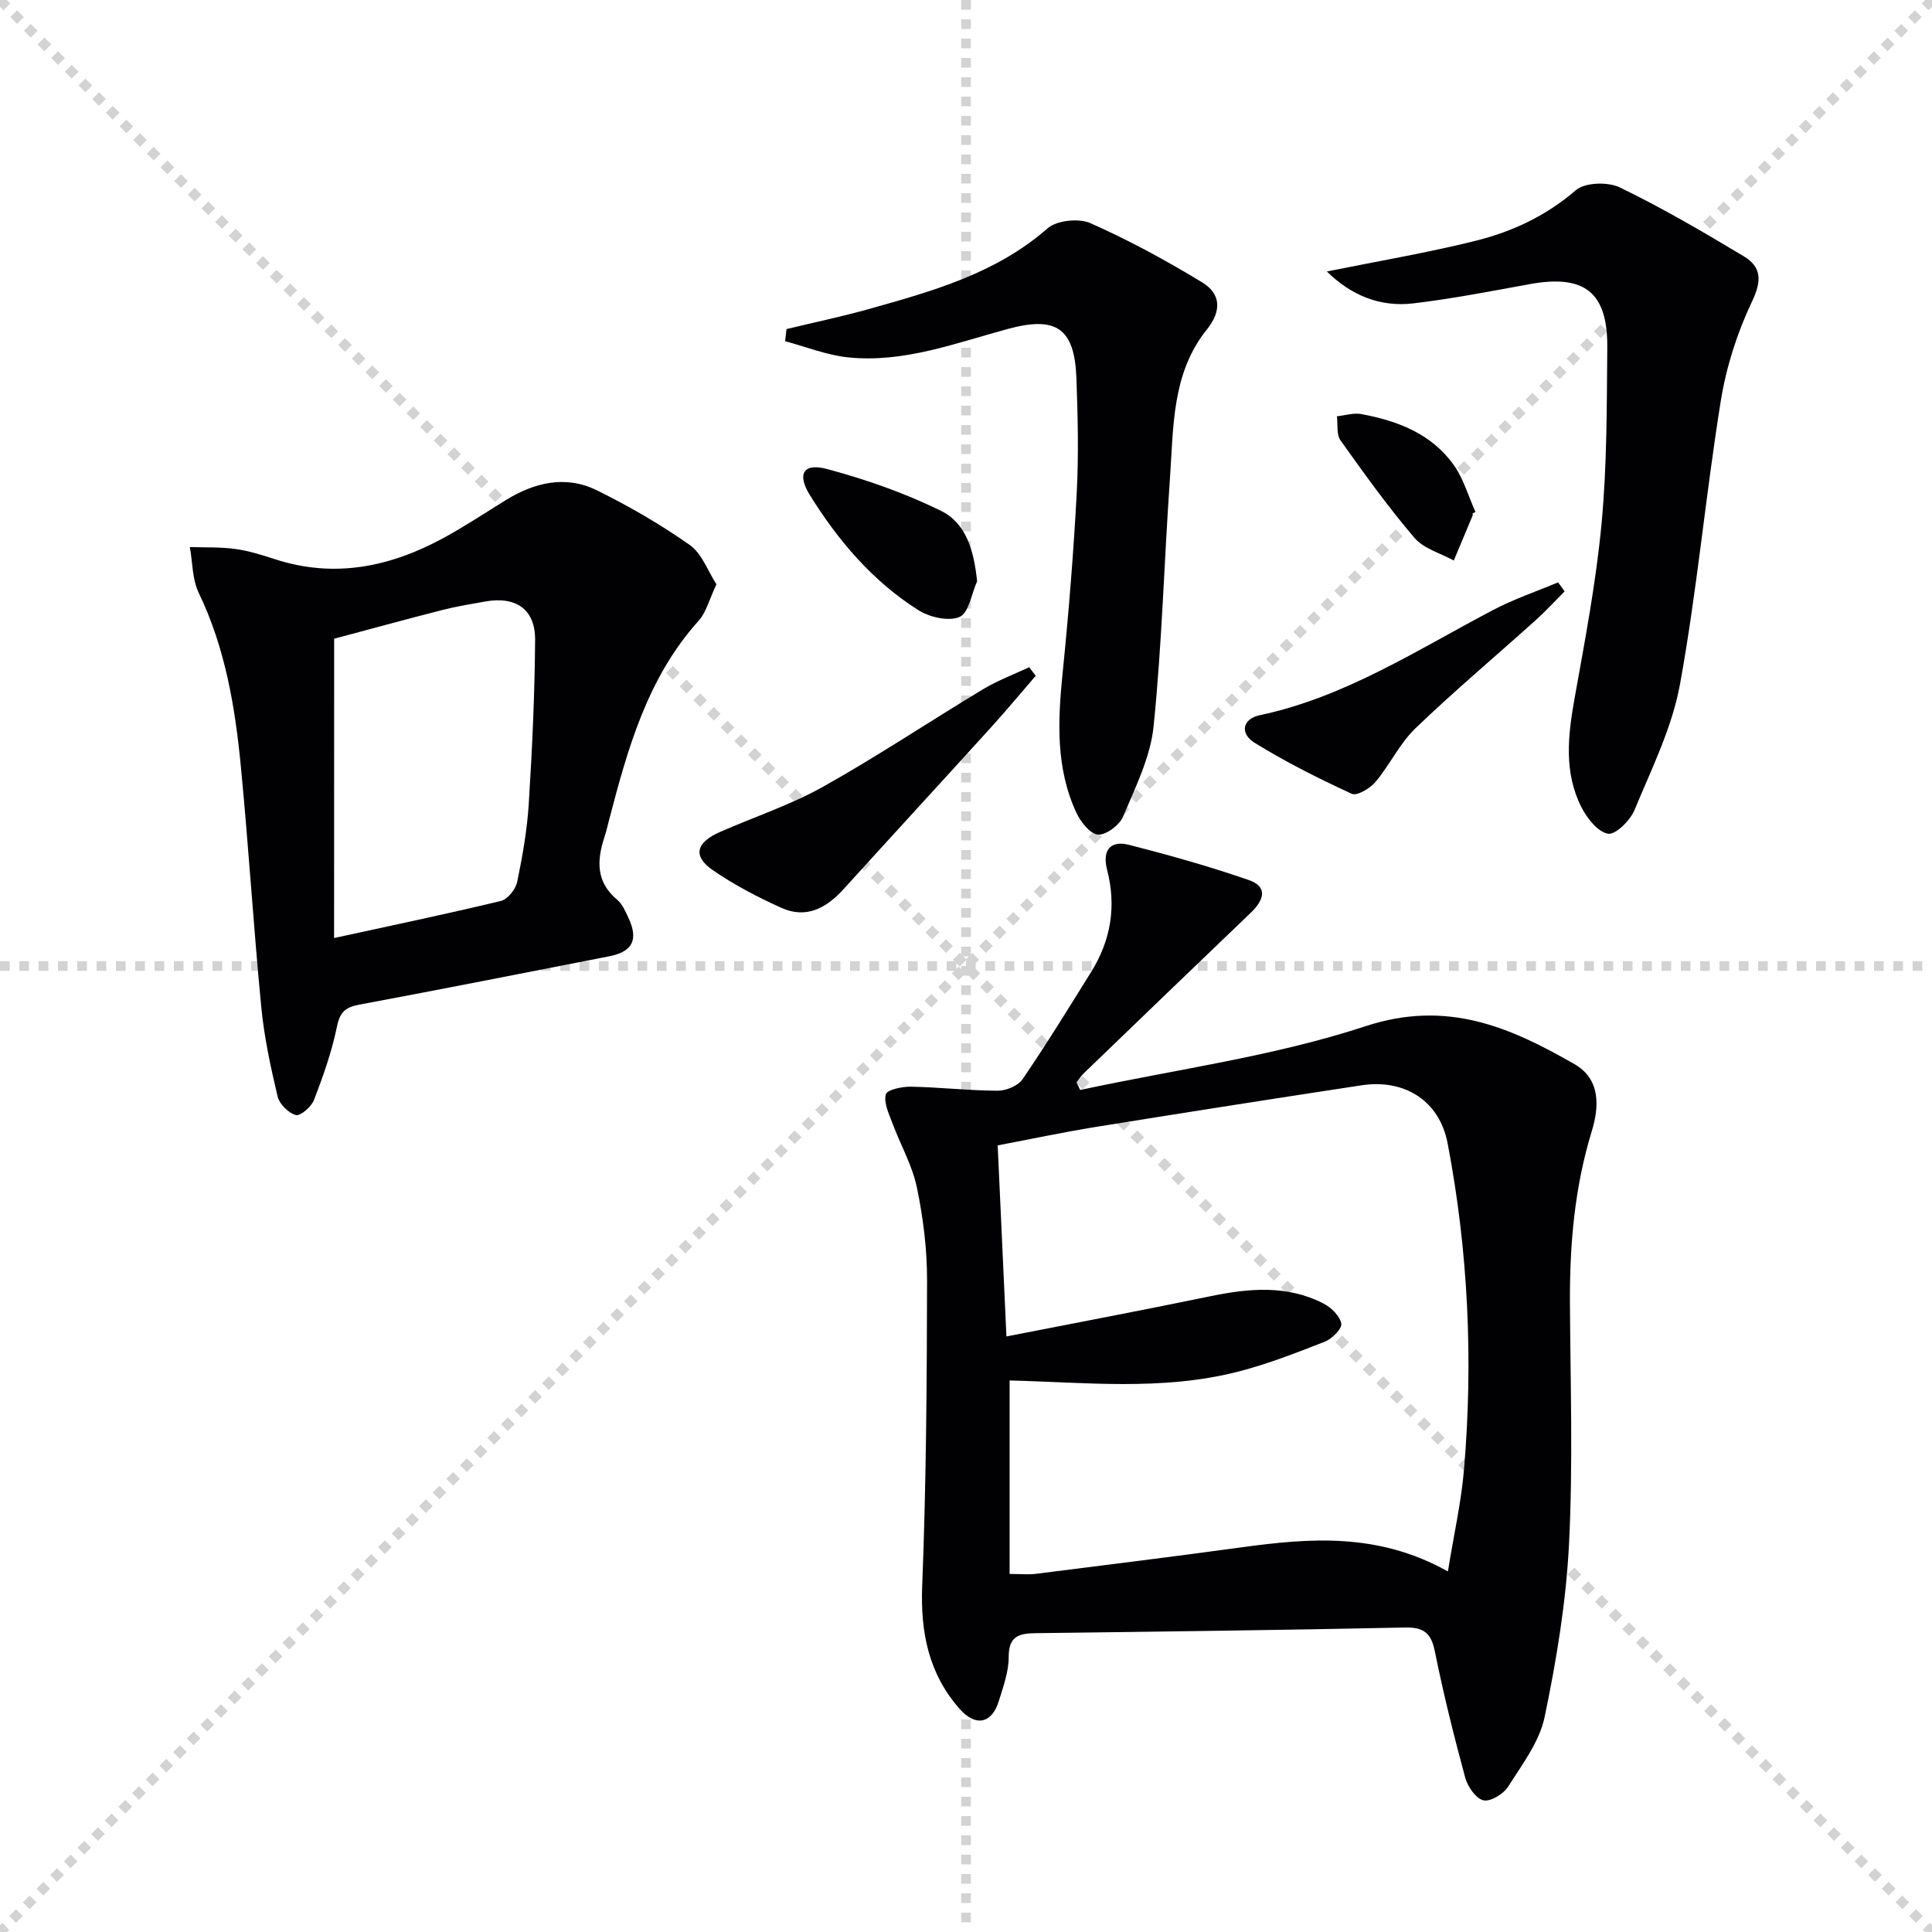
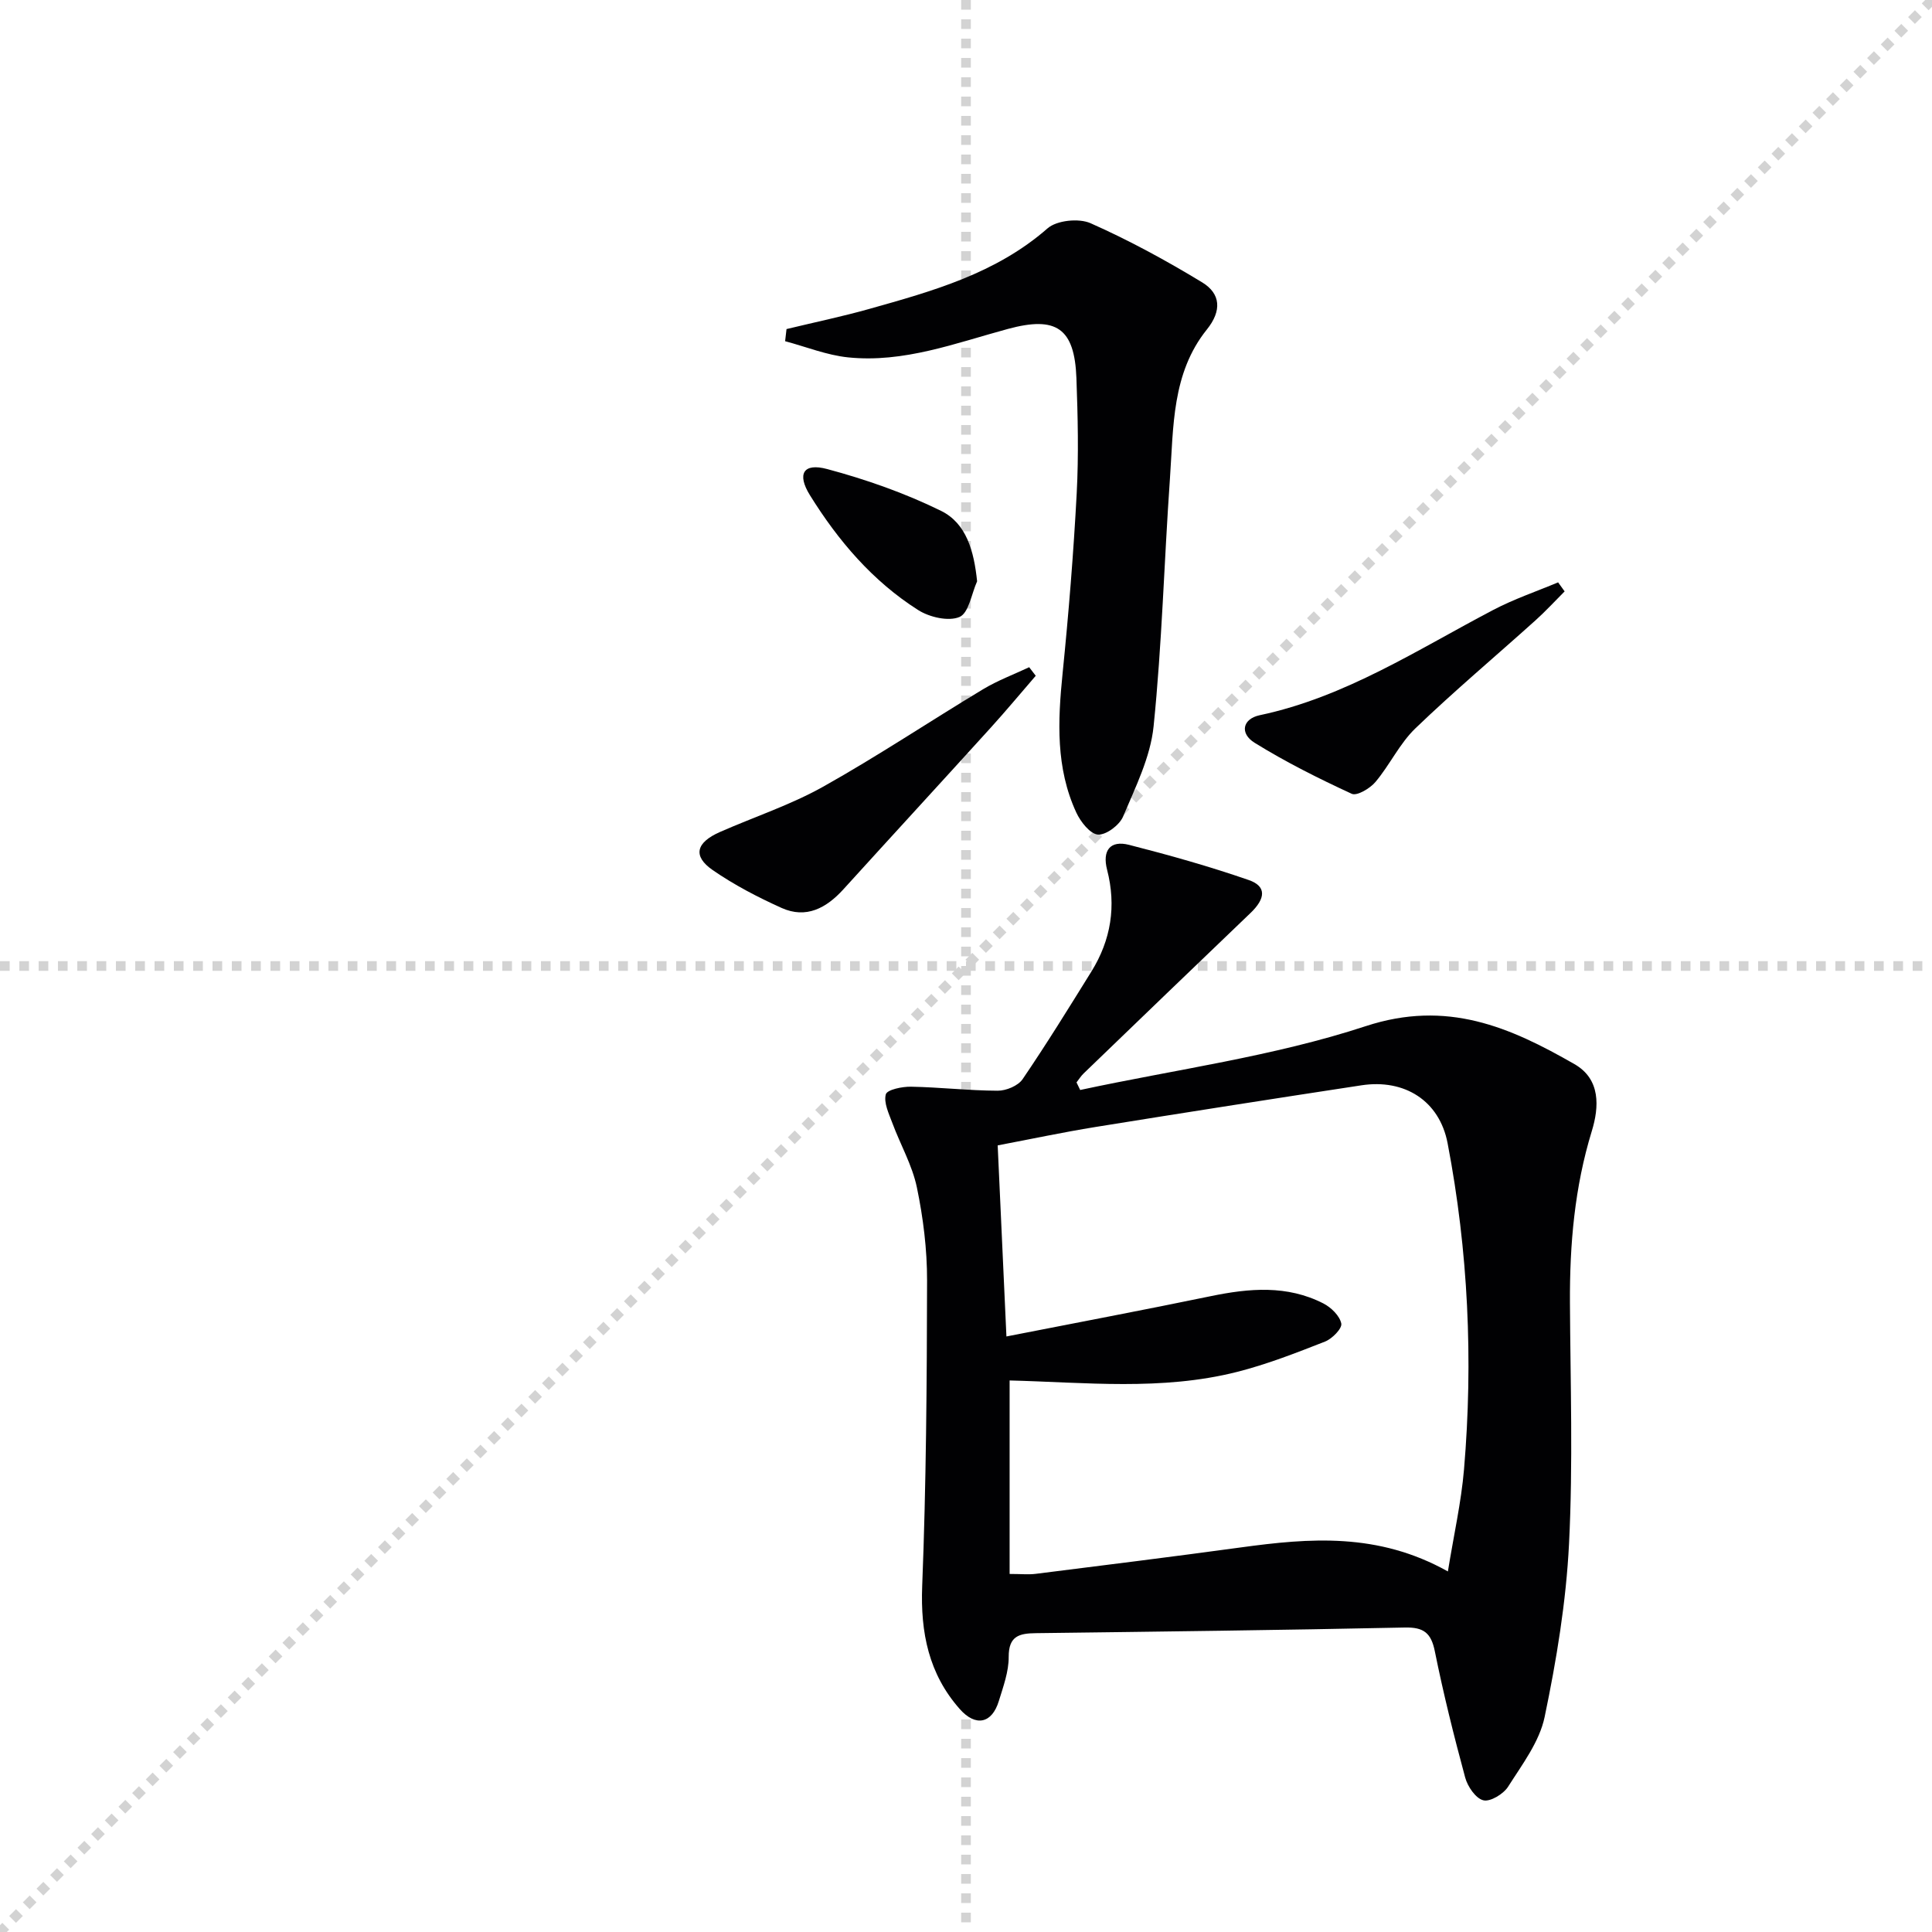
<svg xmlns="http://www.w3.org/2000/svg" enable-background="new 0 0 400 400" viewBox="0 0 400 400">
  <g stroke="lightgray" stroke-dasharray="1,1" stroke-width="1" transform="scale(2, 2)">
-     <line x1="0" y1="0" x2="200" y2="200" />
    <line x1="200" y1="0" x2="0" y2="200" />
    <line x1="100" y1="0" x2="100" y2="200" />
    <line x1="0" y1="100" x2="200" y2="100" />
  </g>
  <g fill="#010103">
    <path d="m223.64 225.67c19.75-4.25 40.01-6.94 59.1-13.21 16.84-5.53 29.86.18 43.24 7.86 5.44 3.12 5.12 8.87 3.58 13.88-3.56 11.6-4.58 23.42-4.52 35.44.09 16.66.65 33.36-.19 49.98-.6 12.02-2.59 24.06-5.05 35.86-1.07 5.13-4.65 9.84-7.56 14.43-.97 1.52-3.69 3.18-5.13 2.82-1.58-.38-3.26-2.85-3.76-4.71-2.34-8.64-4.51-17.35-6.28-26.12-.77-3.84-2.32-5.02-6.21-4.94-25.47.54-50.94.85-76.41 1.17-3.4.04-5.63.57-5.61 4.9.02 3.06-1.13 6.17-2.05 9.17-1.41 4.61-4.77 5.4-8.1 1.62-6.39-7.24-8.14-15.78-7.76-25.45.83-21.07.97-42.18 1.01-63.27.01-6.43-.8-12.96-2.11-19.26-.96-4.6-3.43-8.88-5.09-13.36-.72-1.93-1.81-4.19-1.34-5.91.27-.97 3.4-1.62 5.23-1.58 5.98.11 11.95.81 17.93.83 1.76.01 4.23-1.02 5.16-2.39 4.96-7.28 9.59-14.79 14.24-22.28 4.06-6.54 5.19-13.58 3.25-21.08-1.02-3.96.61-6.16 4.56-5.15 8.34 2.13 16.66 4.47 24.79 7.29 3.68 1.28 3.49 3.8.36 6.8-11.55 11.05-23.06 22.15-34.57 33.24-.56.54-.98 1.23-1.47 1.85.26.55.51 1.06.76 1.57zm-14.61 60.14v40.06c2.42 0 3.92.16 5.38-.02 14.16-1.78 28.33-3.54 42.47-5.47 14.26-1.95 28.4-3.14 42.89 4.97 1.22-7.56 2.76-14.31 3.34-21.15 1.92-22.64.87-45.2-3.4-67.51-1.69-8.82-8.93-13.35-17.83-11.99-18.37 2.8-36.73 5.67-55.07 8.63-6.8 1.1-13.55 2.54-20.25 3.81.61 13.38 1.2 26.12 1.81 39.56 14.31-2.81 28.33-5.45 42.29-8.34 7.97-1.65 15.83-2.34 23.34 1.51 1.6.82 3.38 2.56 3.7 4.16.2 1.02-1.89 3.15-3.37 3.73-5.99 2.35-12.04 4.72-18.26 6.29-15.57 3.93-31.41 2.15-47.04 1.76z" />
-     <path d="m148.33 120.97c-1.51 3.19-2.11 5.8-3.68 7.54-10.64 11.82-14.7 26.53-18.57 41.35-.29 1.12-.54 2.26-.91 3.36-1.6 4.86-1.85 9.35 2.62 13.07 1.08.9 1.71 2.44 2.34 3.78 2.1 4.5.82 6.98-4 7.92-17.24 3.36-34.47 6.79-51.74 10.01-2.9.54-4.02 1.55-4.64 4.59-1.05 5.16-2.84 10.19-4.73 15.12-.54 1.41-2.8 3.4-3.76 3.15-1.53-.4-3.41-2.27-3.78-3.83-1.45-6.11-2.79-12.31-3.39-18.56-1.6-16.52-2.61-33.11-4.21-49.63-1.19-12.41-3.23-24.66-8.74-36.11-1.35-2.8-1.26-6.29-1.83-9.47 3.14.11 6.32-.03 9.42.4 2.77.38 5.5 1.24 8.18 2.11 12.37 4.03 23.92 1.6 34.97-4.42 4.37-2.38 8.54-5.15 12.78-7.77 5.99-3.7 12.44-5.26 18.92-2.06 6.66 3.28 13.16 7.04 19.22 11.31 2.54 1.78 3.76 5.43 5.53 8.14zm-79.16 73.24c11.93-2.6 23.28-4.97 34.54-7.68 1.4-.34 3.05-2.42 3.37-3.95 1.11-5.35 2.06-10.79 2.4-16.24.7-11.27 1.23-22.57 1.31-33.86.04-6.35-4-9.09-10.36-7.94-2.94.53-5.9 1-8.79 1.74-7.61 1.94-15.18 4.02-22.46 5.96-.01 20.88-.01 40.83-.01 61.97z" />
-     <path d="m274.71 56.21c10.8-2.19 20.9-3.89 30.81-6.36 7.58-1.89 14.59-5.16 20.73-10.46 1.89-1.64 6.66-1.78 9.13-.58 8.8 4.26 17.27 9.22 25.66 14.26 3.62 2.17 3.77 4.99 1.73 9.28-3.08 6.47-5.36 13.58-6.5 20.66-3.14 19.49-4.91 39.22-8.44 58.63-1.63 8.99-5.89 17.54-9.44 26.1-.89 2.15-3.94 5.15-5.48 4.87-2.13-.39-4.34-3.21-5.5-5.5-3.64-7.18-2.8-14.75-1.43-22.42 2.16-12.06 4.47-24.15 5.61-36.33 1.13-12.07 1.07-24.26 1.18-36.4.1-11.49-4.73-15.2-16.08-13.13-8 1.46-16 3.02-24.07 3.98-6.87.81-12.84-1.63-17.91-6.6z" />
    <path d="m162.84 68.13c5.71-1.38 11.48-2.58 17.13-4.17 13.12-3.69 26.22-7.32 36.91-16.68 1.91-1.67 6.48-2.14 8.9-1.07 7.96 3.53 15.68 7.73 23.13 12.26 3.82 2.33 4.09 5.86.96 9.75-7.28 9.05-6.9 20.19-7.65 30.92-1.2 17.08-1.64 34.22-3.38 51.23-.65 6.4-3.77 12.63-6.32 18.69-.74 1.77-3.51 3.85-5.2 3.73-1.62-.12-3.6-2.65-4.48-4.55-4.28-9.24-3.84-18.98-2.84-28.84 1.25-12.39 2.26-24.82 2.92-37.26.42-7.94.23-15.92-.06-23.87-.39-10.38-4.21-12.86-14.14-10.18-10.87 2.94-21.61 7.09-33.14 5.9-4.41-.46-8.69-2.19-13.03-3.35.09-.84.19-1.67.29-2.51z" />
    <path d="m214.44 139.91c-3.1 3.59-6.13 7.23-9.31 10.74-10.15 11.19-20.37 22.3-30.52 33.48-3.53 3.88-7.69 6.14-12.79 3.85-4.94-2.23-9.83-4.77-14.28-7.85-4.16-2.89-3.45-5.69 1.53-7.88 7.11-3.13 14.59-5.59 21.33-9.36 11.28-6.32 22.05-13.52 33.13-20.19 3.01-1.81 6.35-3.06 9.55-4.56.46.58.91 1.18 1.36 1.77z" />
    <path d="m323.94 122.44c-2.01 2.01-3.94 4.12-6.06 6.02-8.28 7.45-16.81 14.62-24.83 22.33-3.28 3.15-5.3 7.57-8.27 11.1-1.12 1.34-3.83 2.95-4.91 2.46-6.87-3.17-13.68-6.58-20.11-10.56-3.15-1.96-2.49-4.96 1.04-5.71 17.74-3.75 32.68-13.58 48.38-21.81 4.29-2.25 8.93-3.82 13.41-5.7.45.63.9 1.25 1.35 1.87z" />
    <path d="m202.3 120.35c-1.16 2.58-1.72 6.55-3.63 7.38-2.28.98-6.24.06-8.58-1.43-9.42-5.98-16.56-14.36-22.4-23.77-2.74-4.41-1.37-6.74 3.56-5.42 8.07 2.16 16.1 4.98 23.59 8.66 5.25 2.59 6.81 8.31 7.46 14.58z" />
-     <path d="m304.89 106.28c0 .16.05.35-.01.49-1.29 3.1-2.59 6.19-3.89 9.28-2.76-1.53-6.24-2.45-8.15-4.7-5.47-6.42-10.41-13.3-15.31-20.19-.86-1.21-.52-3.29-.74-4.97 1.69-.18 3.46-.76 5.06-.46 7.5 1.39 14.51 4.07 19.11 10.51 2.05 2.87 3.05 6.49 4.52 9.76-.19.11-.39.2-.59.28z" />
  </g>
</svg>